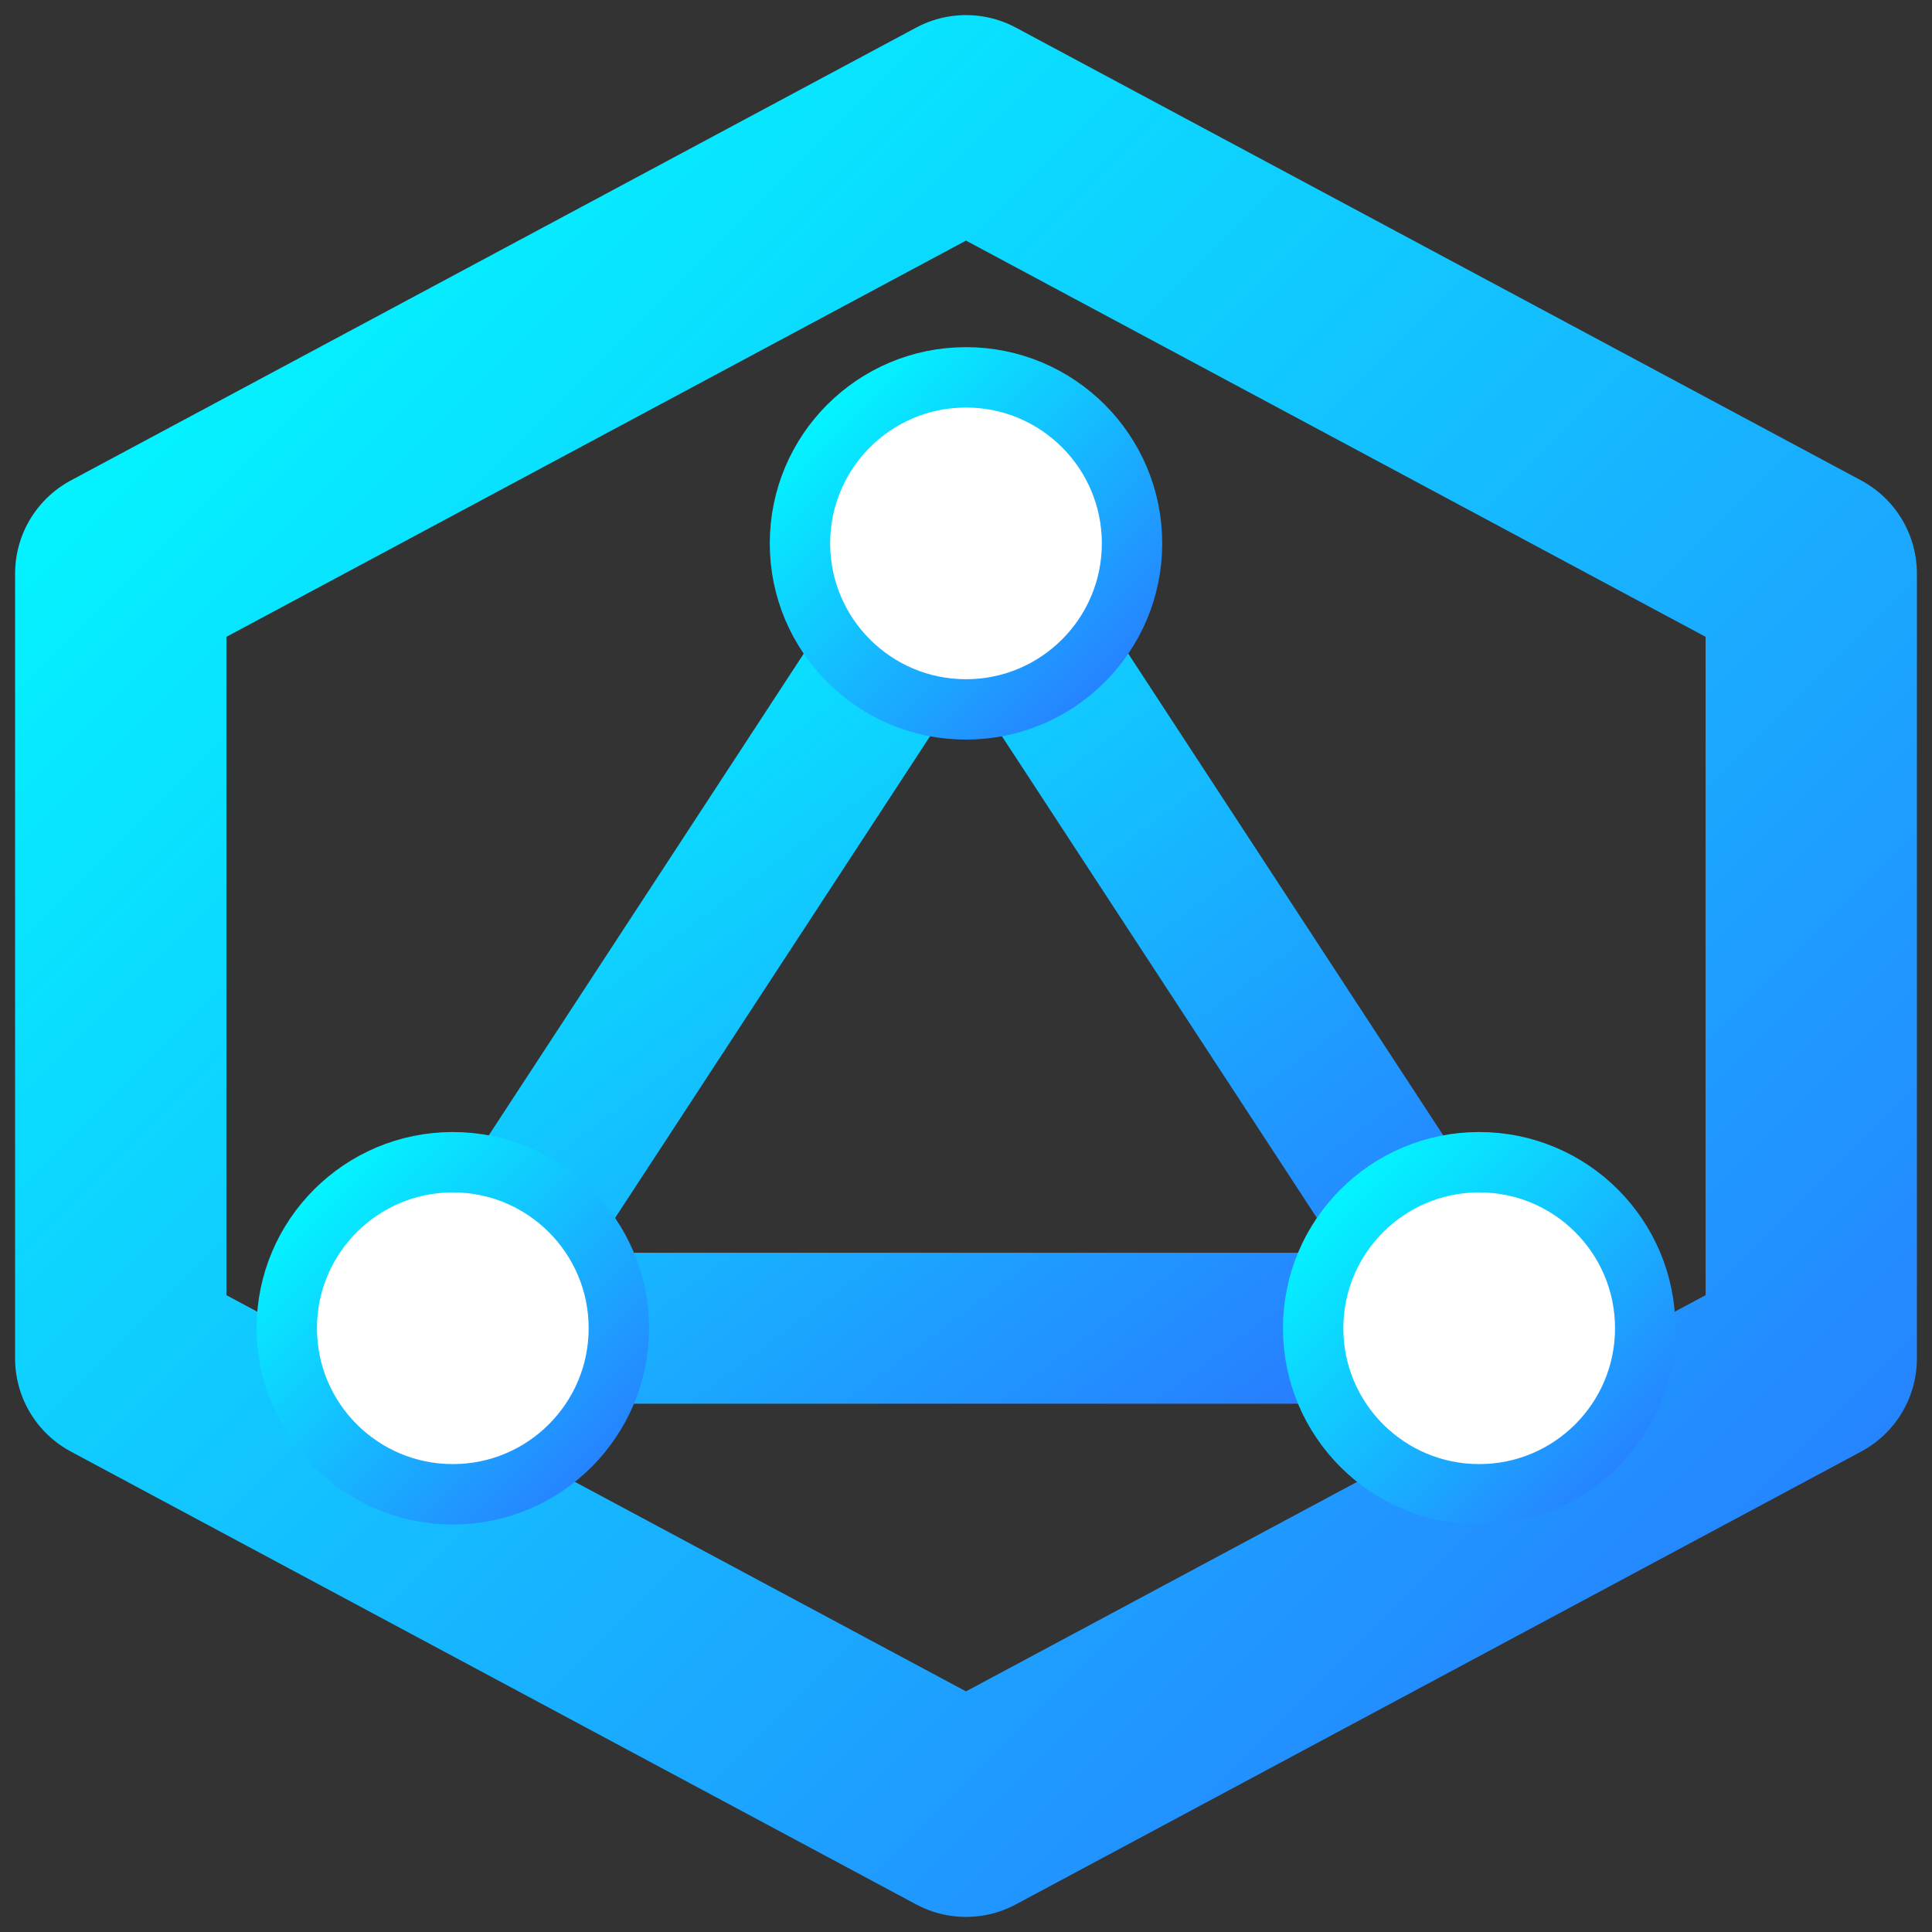
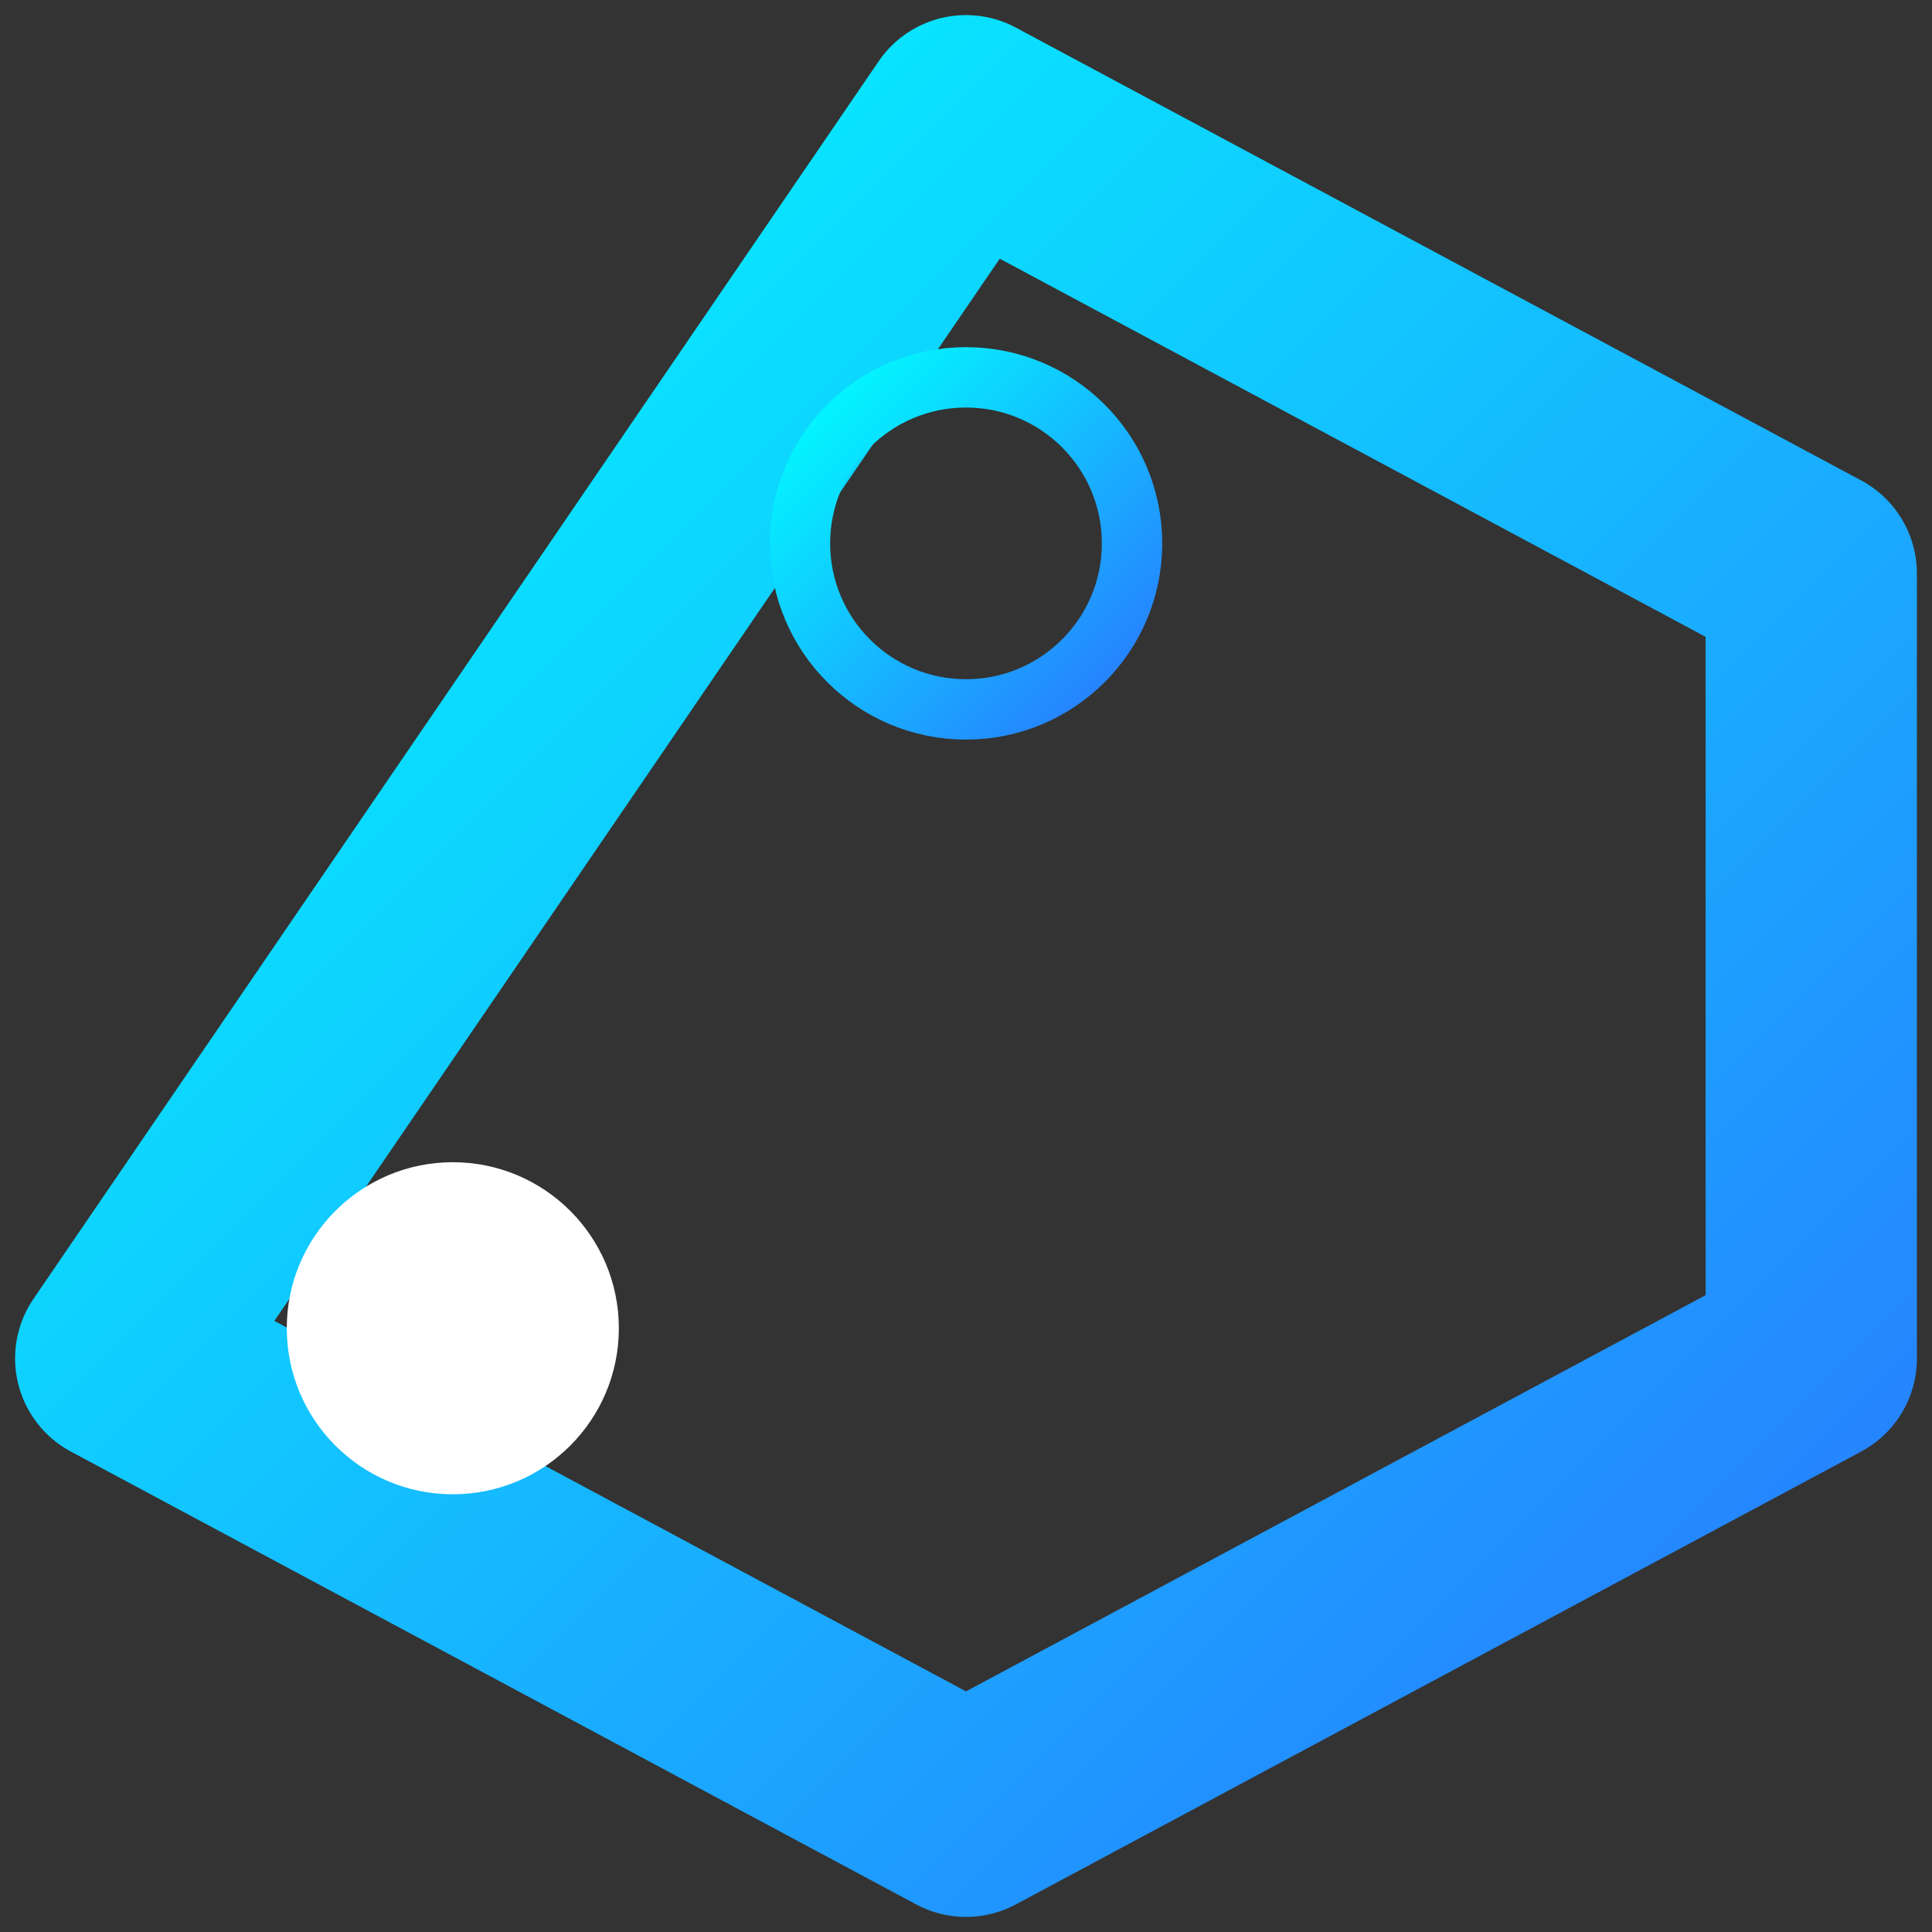
<svg xmlns="http://www.w3.org/2000/svg" viewBox="0 0 64 64" width="64" height="64">
  <rect x="0" y="0" width="64" height="64" fill="#333333" stroke="none" />
  <defs>
    <linearGradient id="mainGrad" x1="0%" y1="0%" x2="100%" y2="100%">
      <stop offset="0%" stop-color="#00FFFF" />
      <stop offset="100%" stop-color="#2979FF" />
    </linearGradient>
  </defs>
-   <path d="M32,4 L60,19 L60,45 L32,60 L4,45 L4,19 Z" fill="none" stroke="url(#mainGrad)" stroke-width="7" stroke-linejoin="round" />
-   <path d="M32,18 L15,44 L49,44 Z" stroke="url(#mainGrad)" stroke-width="5" fill="none" stroke-linecap="round" stroke-linejoin="round" />
-   <circle cx="32" cy="18" r="5.5" fill="#fff" />
+   <path d="M32,4 L60,19 L60,45 L32,60 L4,45 Z" fill="none" stroke="url(#mainGrad)" stroke-width="7" stroke-linejoin="round" />
  <circle cx="15" cy="44" r="5.5" fill="#fff" />
-   <circle cx="49" cy="44" r="5.5" fill="#fff" />
  <circle cx="32" cy="18" r="5.5" fill="none" stroke="url(#mainGrad)" stroke-width="2" />
-   <circle cx="15" cy="44" r="5.5" fill="none" stroke="url(#mainGrad)" stroke-width="2" />
-   <circle cx="49" cy="44" r="5.5" fill="none" stroke="url(#mainGrad)" stroke-width="2" />
</svg>